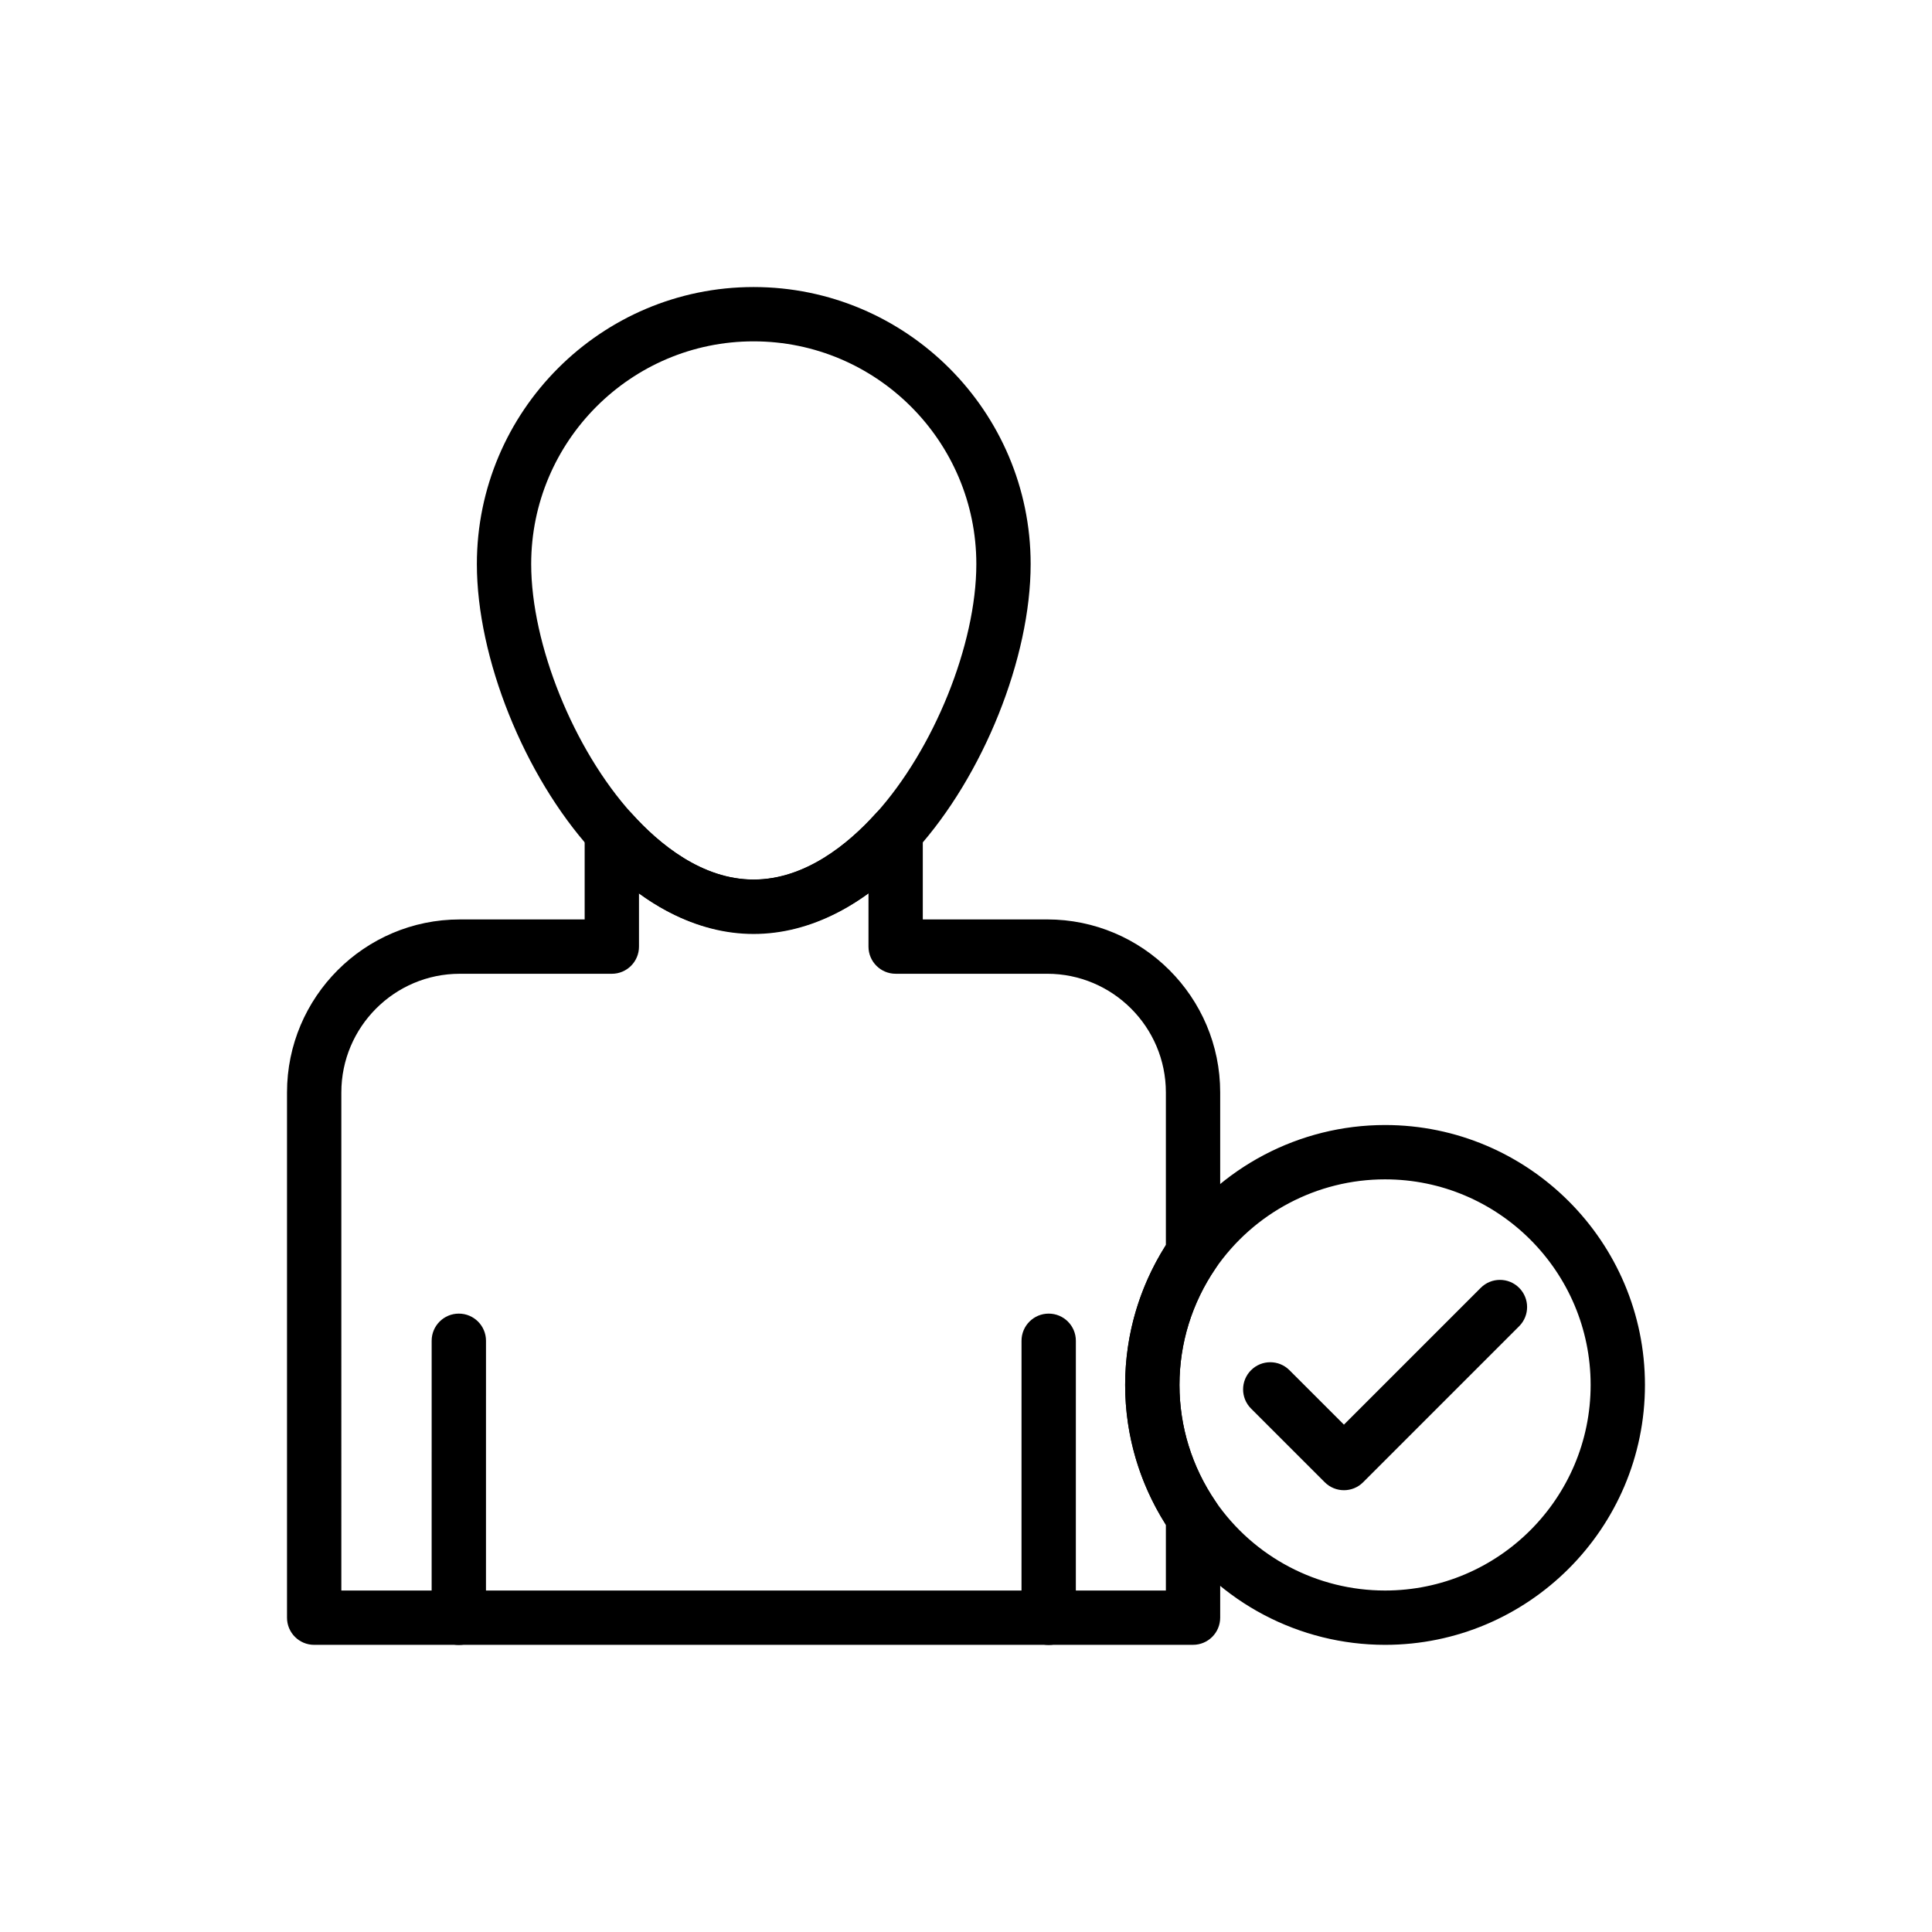
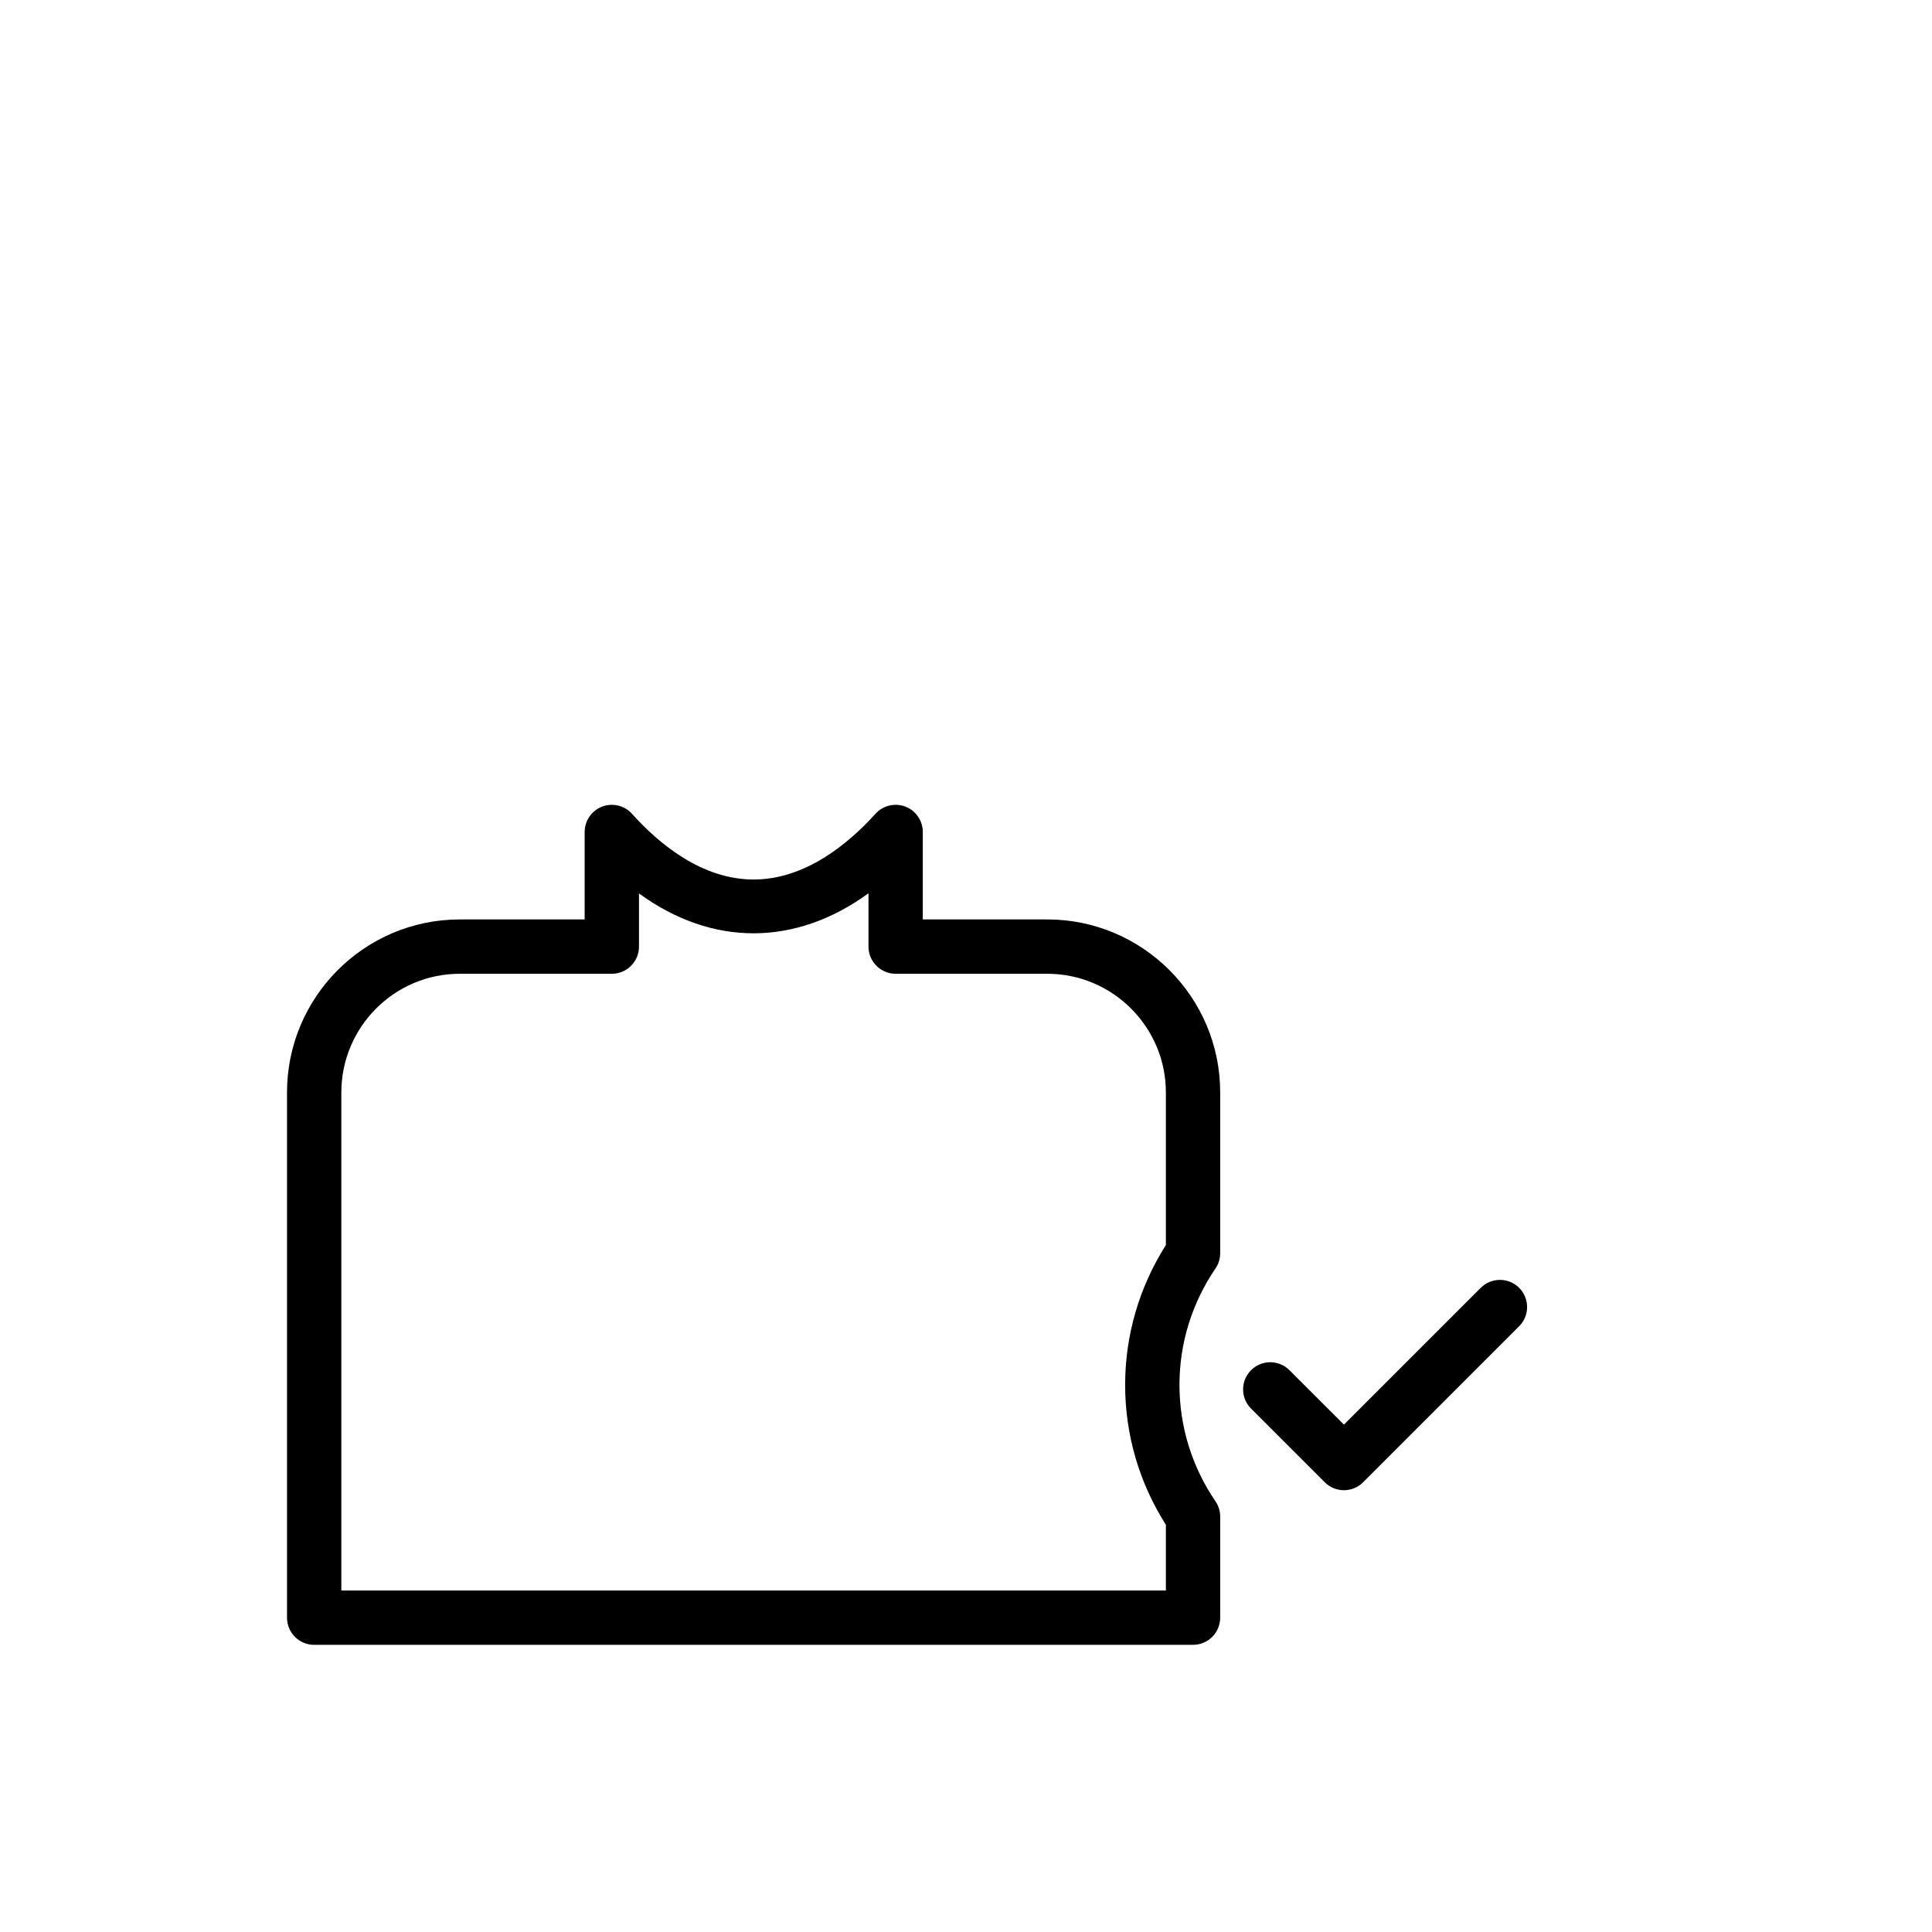
<svg xmlns="http://www.w3.org/2000/svg" fill="#000000" width="800px" height="800px" version="1.1" viewBox="144 144 512 512">
  <g>
    <path d="m460.17 579.9h-232.91c-3.977 0-7.199-3.219-7.199-7.199v-139.19c0-25.281 20.539-45.848 45.777-45.848h33.105v-23.176c0-2.984 1.84-5.656 4.625-6.723 2.785-1.062 5.938-0.305 7.93 1.914 7.129 7.938 18.492 17.402 32.211 17.402 13.699 0 25.129-9.473 32.305-17.422 1.996-2.215 5.144-2.957 7.93-1.891 2.777 1.066 4.609 3.738 4.609 6.715v23.176h32.965c25.281 0 45.848 20.566 45.848 45.848v42.605c0 1.445-0.438 2.856-1.25 4.051-6.242 9.164-9.543 19.836-9.543 30.855 0 11.02 3.305 21.691 9.543 30.848 0.816 1.195 1.25 2.609 1.25 4.055v26.773c-0.004 3.984-3.223 7.203-7.199 7.203zm-225.71-14.395h218.51v-17.418c-7.07-11.133-10.797-23.898-10.797-37.062 0-13.164 3.727-25.93 10.797-37.062v-40.453c0-17.344-14.105-31.453-31.453-31.453h-40.16c-3.977 0-7.199-3.223-7.199-7.199v-14.133c-19.426 14.148-41.488 14.133-60.82 0.043v14.094c0 3.977-3.219 7.199-7.199 7.199h-40.301c-17.301 0-31.379 14.109-31.379 31.453zm225.71-89.387h0.07z" />
-     <path d="m343.71 391.51c-14.957 0-29.801-7.676-42.93-22.188-17.902-19.805-30.406-50.988-30.406-75.836 0-40.48 32.898-73.418 73.336-73.418 40.484 0 73.422 32.938 73.422 73.418 0 24.848-12.504 56.031-30.406 75.836-13.129 14.512-28.004 22.188-43.016 22.188zm0-157.05c-32.5 0-58.941 26.477-58.941 59.023 0 21.242 11.227 49.074 26.695 66.176 7.199 7.965 18.633 17.453 32.246 17.453 13.684 0 25.133-9.488 32.332-17.453 15.469-17.105 26.695-44.938 26.695-66.176 0-32.547-26.477-59.023-59.027-59.023z" />
-     <path d="m421.91 579.93c-3.977 0-7.199-3.219-7.199-7.199l0.004-73.41c0-3.977 3.219-7.199 7.199-7.199 3.977 0 7.199 3.219 7.199 7.199l-0.004 73.414c0 3.977-3.219 7.195-7.199 7.195z" />
-     <path d="m265.59 579.93c-3.977 0-7.199-3.219-7.199-7.199l0.004-73.41c0-3.977 3.219-7.199 7.199-7.199 3.977 0 7.199 3.219 7.199 7.199l-0.004 73.414c0 3.977-3.219 7.195-7.199 7.195z" />
-     <path d="m511.05 579.9c-22.68 0-43.914-11.176-56.805-29.887-7.898-11.59-12.066-25.062-12.066-38.988 0-13.922 4.168-27.391 12.047-38.961 12.91-18.746 34.145-29.922 56.824-29.922 37.98 0.004 68.879 30.906 68.879 68.883 0 37.977-30.898 68.875-68.879 68.875zm0-123.36c-17.945 0-34.75 8.844-44.953 23.66-6.219 9.137-9.523 19.805-9.523 30.828 0 11.02 3.305 21.691 9.543 30.848 10.184 14.789 26.988 23.629 44.934 23.629 30.039 0 54.484-24.438 54.484-54.48 0-30.039-24.445-54.484-54.484-54.484z" />
    <path d="m500.16 538.92c-1.84 0-3.684-0.703-5.09-2.109l-19.527-19.52c-2.812-2.812-2.812-7.367 0-10.176 2.812-2.812 7.367-2.812 10.176 0l14.438 14.43 36.254-36.254c2.812-2.812 7.367-2.812 10.176 0 2.812 2.812 2.812 7.367 0 10.176l-41.344 41.344c-1.398 1.406-3.242 2.109-5.082 2.109z" />
  </g>
</svg>